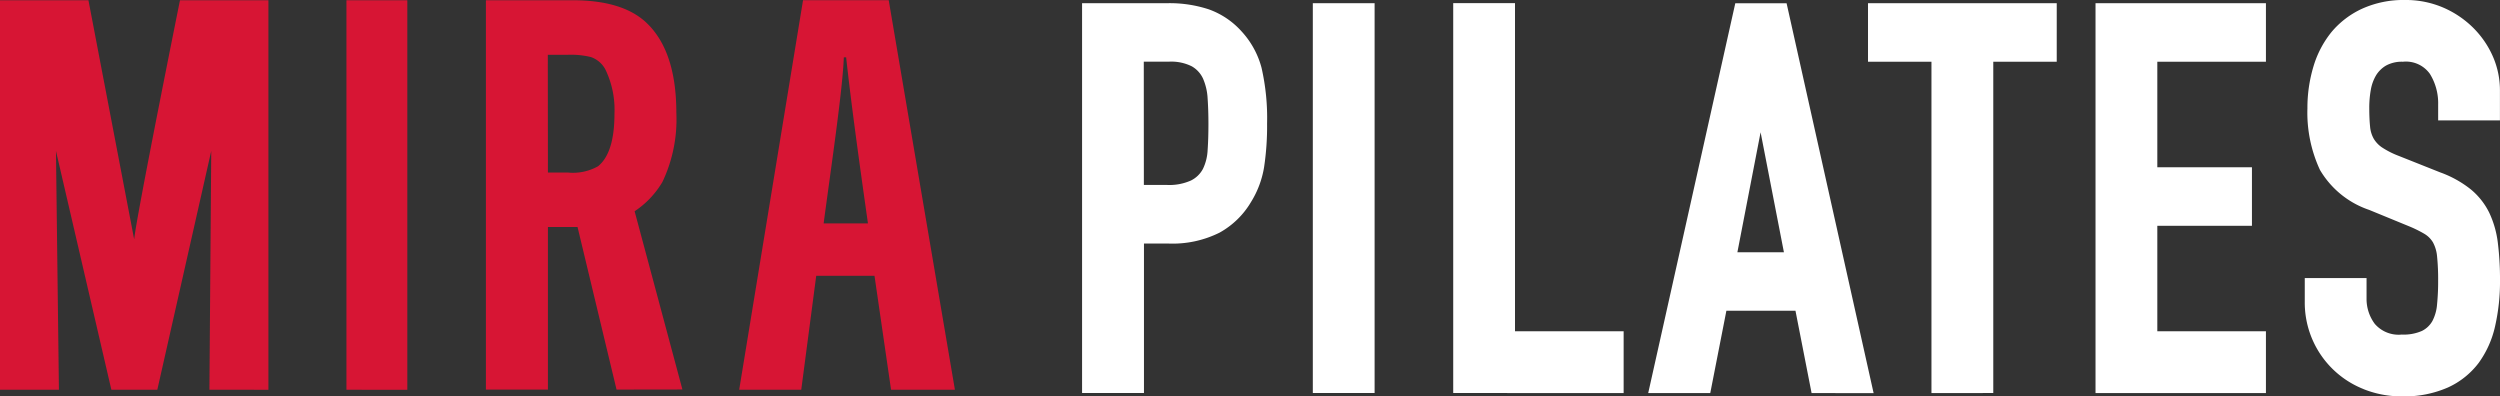
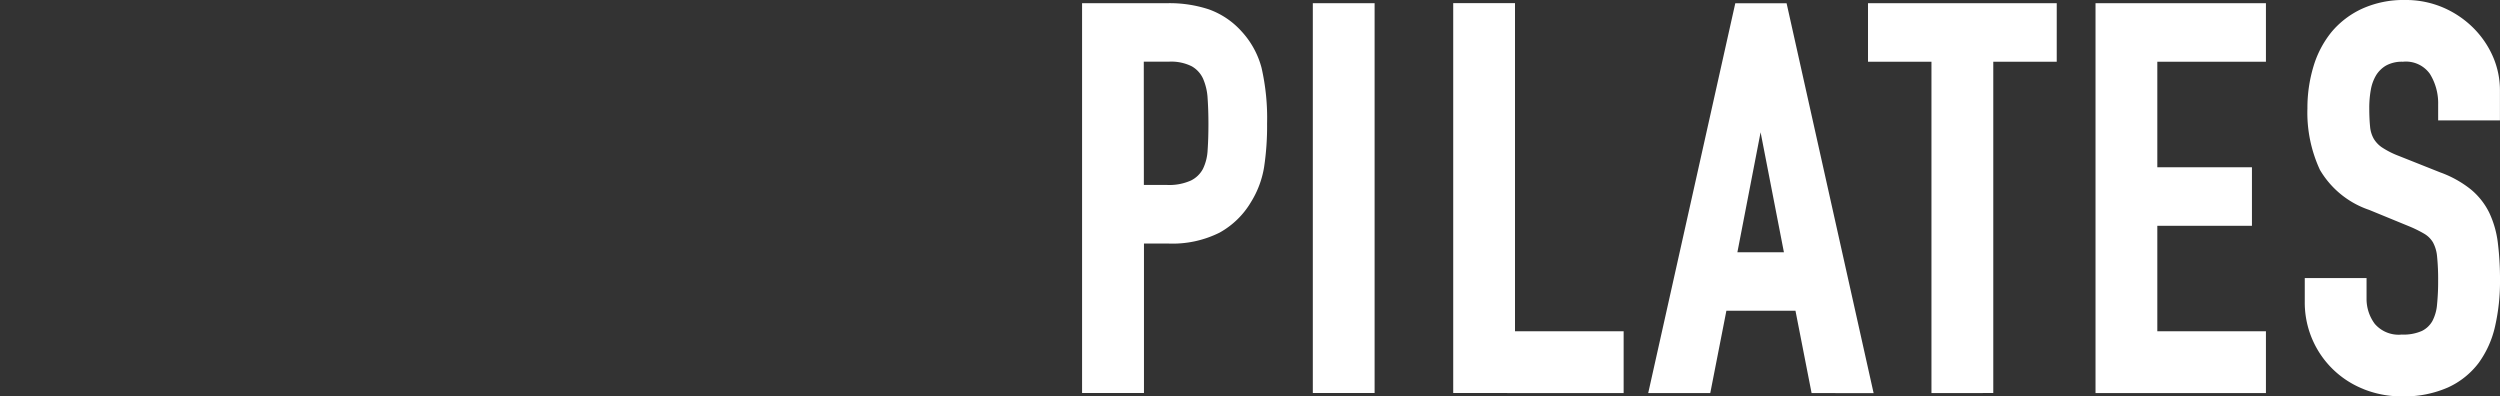
<svg xmlns="http://www.w3.org/2000/svg" width="214.447" height="34" viewBox="0 0 214.447 34">
  <rect x="0" y="0" width="214.447" height="34" fill="#333333" stroke="none" />
  <g id="logo" transform="translate(-30 -28)">
    <path id="logo_pilates" d="M205.732,33.371A7.973,7.973,0,0,1,200.7,25.9V23.85H206v1.775a3.574,3.574,0,0,0,.705,2.154,2.7,2.7,0,0,0,2.321.919,3.868,3.868,0,0,0,1.732-.315,2.1,2.1,0,0,0,.891-.848,3.706,3.706,0,0,0,.4-1.433,19.463,19.463,0,0,0,.091-2,19.571,19.571,0,0,0-.089-2.091,3.115,3.115,0,0,0-.355-1.221,2.1,2.1,0,0,0-.73-.728,10.441,10.441,0,0,0-1.366-.671l-3.367-1.383A7.787,7.787,0,0,1,202,14.57a11.667,11.667,0,0,1-1.072-5.279,12.28,12.28,0,0,1,.519-3.593A8.568,8.568,0,0,1,203,2.74,7.5,7.5,0,0,1,205.623.746,8.594,8.594,0,0,1,209.3,0a8.121,8.121,0,0,1,3.326.671,8.316,8.316,0,0,1,2.584,1.775,7.951,7.951,0,0,1,1.656,2.467,7.242,7.242,0,0,1,.576,2.816v2.6h-5.3V8.967a4.769,4.769,0,0,0-.71-2.632,2.52,2.52,0,0,0-2.312-1.04,2.827,2.827,0,0,0-1.445.327,2.467,2.467,0,0,0-.862.845,3.665,3.665,0,0,0-.448,1.24,8.7,8.7,0,0,0-.132,1.538c0,.633.025,1.175.069,1.608a2.555,2.555,0,0,0,.308,1.036,2.356,2.356,0,0,0,.719.758,7.232,7.232,0,0,0,1.395.71l3.6,1.432a9.2,9.2,0,0,1,2.618,1.455,6.062,6.062,0,0,1,1.576,1.988,8.376,8.376,0,0,1,.742,2.584,25.645,25.645,0,0,1,.188,3.245,17.323,17.323,0,0,1-.421,3.918,8.49,8.49,0,0,1-1.413,3.156,6.87,6.87,0,0,1-2.629,2.1A9.284,9.284,0,0,1,209.03,34a8.727,8.727,0,0,1-3.3-.626m-22.979.344V.273h14.618V5.294h-9.317v9.051h8.117v5.021h-8.117v9.052h9.317v5.3Zm-14.073,0V5.294h-5.443V.273h16.189V5.294h-5.443V33.713Zm-10.282,0-1.382-7.061h-5.927l-1.383,7.061h-5.324l.08-.355L151.851.279h4.4l.052.23,7.414,33.213Zm-6.365-12.08h3.991l-2-10.293ZM127.655,33.713V.271h5.3V28.416h9.319v5.3ZM115.612.273h5.3v33.44h-5.3ZM95.819,33.713V.273h7.356A10.8,10.8,0,0,1,106.685.8a6.887,6.887,0,0,1,2.8,1.876,7.385,7.385,0,0,1,1.731,3.148,19.384,19.384,0,0,1,.473,4.758,23.571,23.571,0,0,1-.258,3.763,8.138,8.138,0,0,1-1.125,2.991,7.161,7.161,0,0,1-2.69,2.618,9.006,9.006,0,0,1-4.388.937h-2.1V33.713Zm5.3-17.849h1.965a4.531,4.531,0,0,0,2.075-.381,2.321,2.321,0,0,0,1.03-1,4.139,4.139,0,0,0,.4-1.615c.047-.667.069-1.42.069-2.241,0-.76-.022-1.49-.069-2.172a4.906,4.906,0,0,0-.389-1.7,2.327,2.327,0,0,0-.968-1.065,3.934,3.934,0,0,0-1.969-.4h-2.151Z" transform="translate(27 28)" fill="#fff" style="mix-blend-mode: difference;isolation: isolate" />
-     <path id="logo_mira" d="M76.434,33.433l-1.42-9.773h-5L68.73,33.433H63.406L68.884.016h7.348l5.679,33.416ZM70.652,19.161h3.8c-.81-5.7-1.463-10.488-1.87-14.241h-.2c-.1,2.754-1.072,9.292-1.731,14.241M29.717,33.433V.021h5.222V33.436Zm-11.754,0,.157-20.485L13.494,33.433H9.553L4.8,12.948l.254,20.485H0V.02H7.586L11.5,20.487h.015C11.726,18.428,15.439.02,15.439.02h7.585V33.434Zm34.924-.014L49.541,19.474H47V33.42H41.68V.021h7.445q4.2,0,6.248,1.859Q58.016,4.3,58.017,9.688A12.493,12.493,0,0,1,56.826,15.6a7.7,7.7,0,0,1-2.389,2.521l4.1,15.289ZM47,14.8h1.711a4.378,4.378,0,0,0,2.591-.541q1.407-1.145,1.406-4.5a7.941,7.941,0,0,0-.729-3.695,2.214,2.214,0,0,0-1.3-1.172A7.23,7.23,0,0,0,48.7,4.7h-1.71Z" transform="translate(30 28)" fill="#d71534" />
  </g>
</svg>